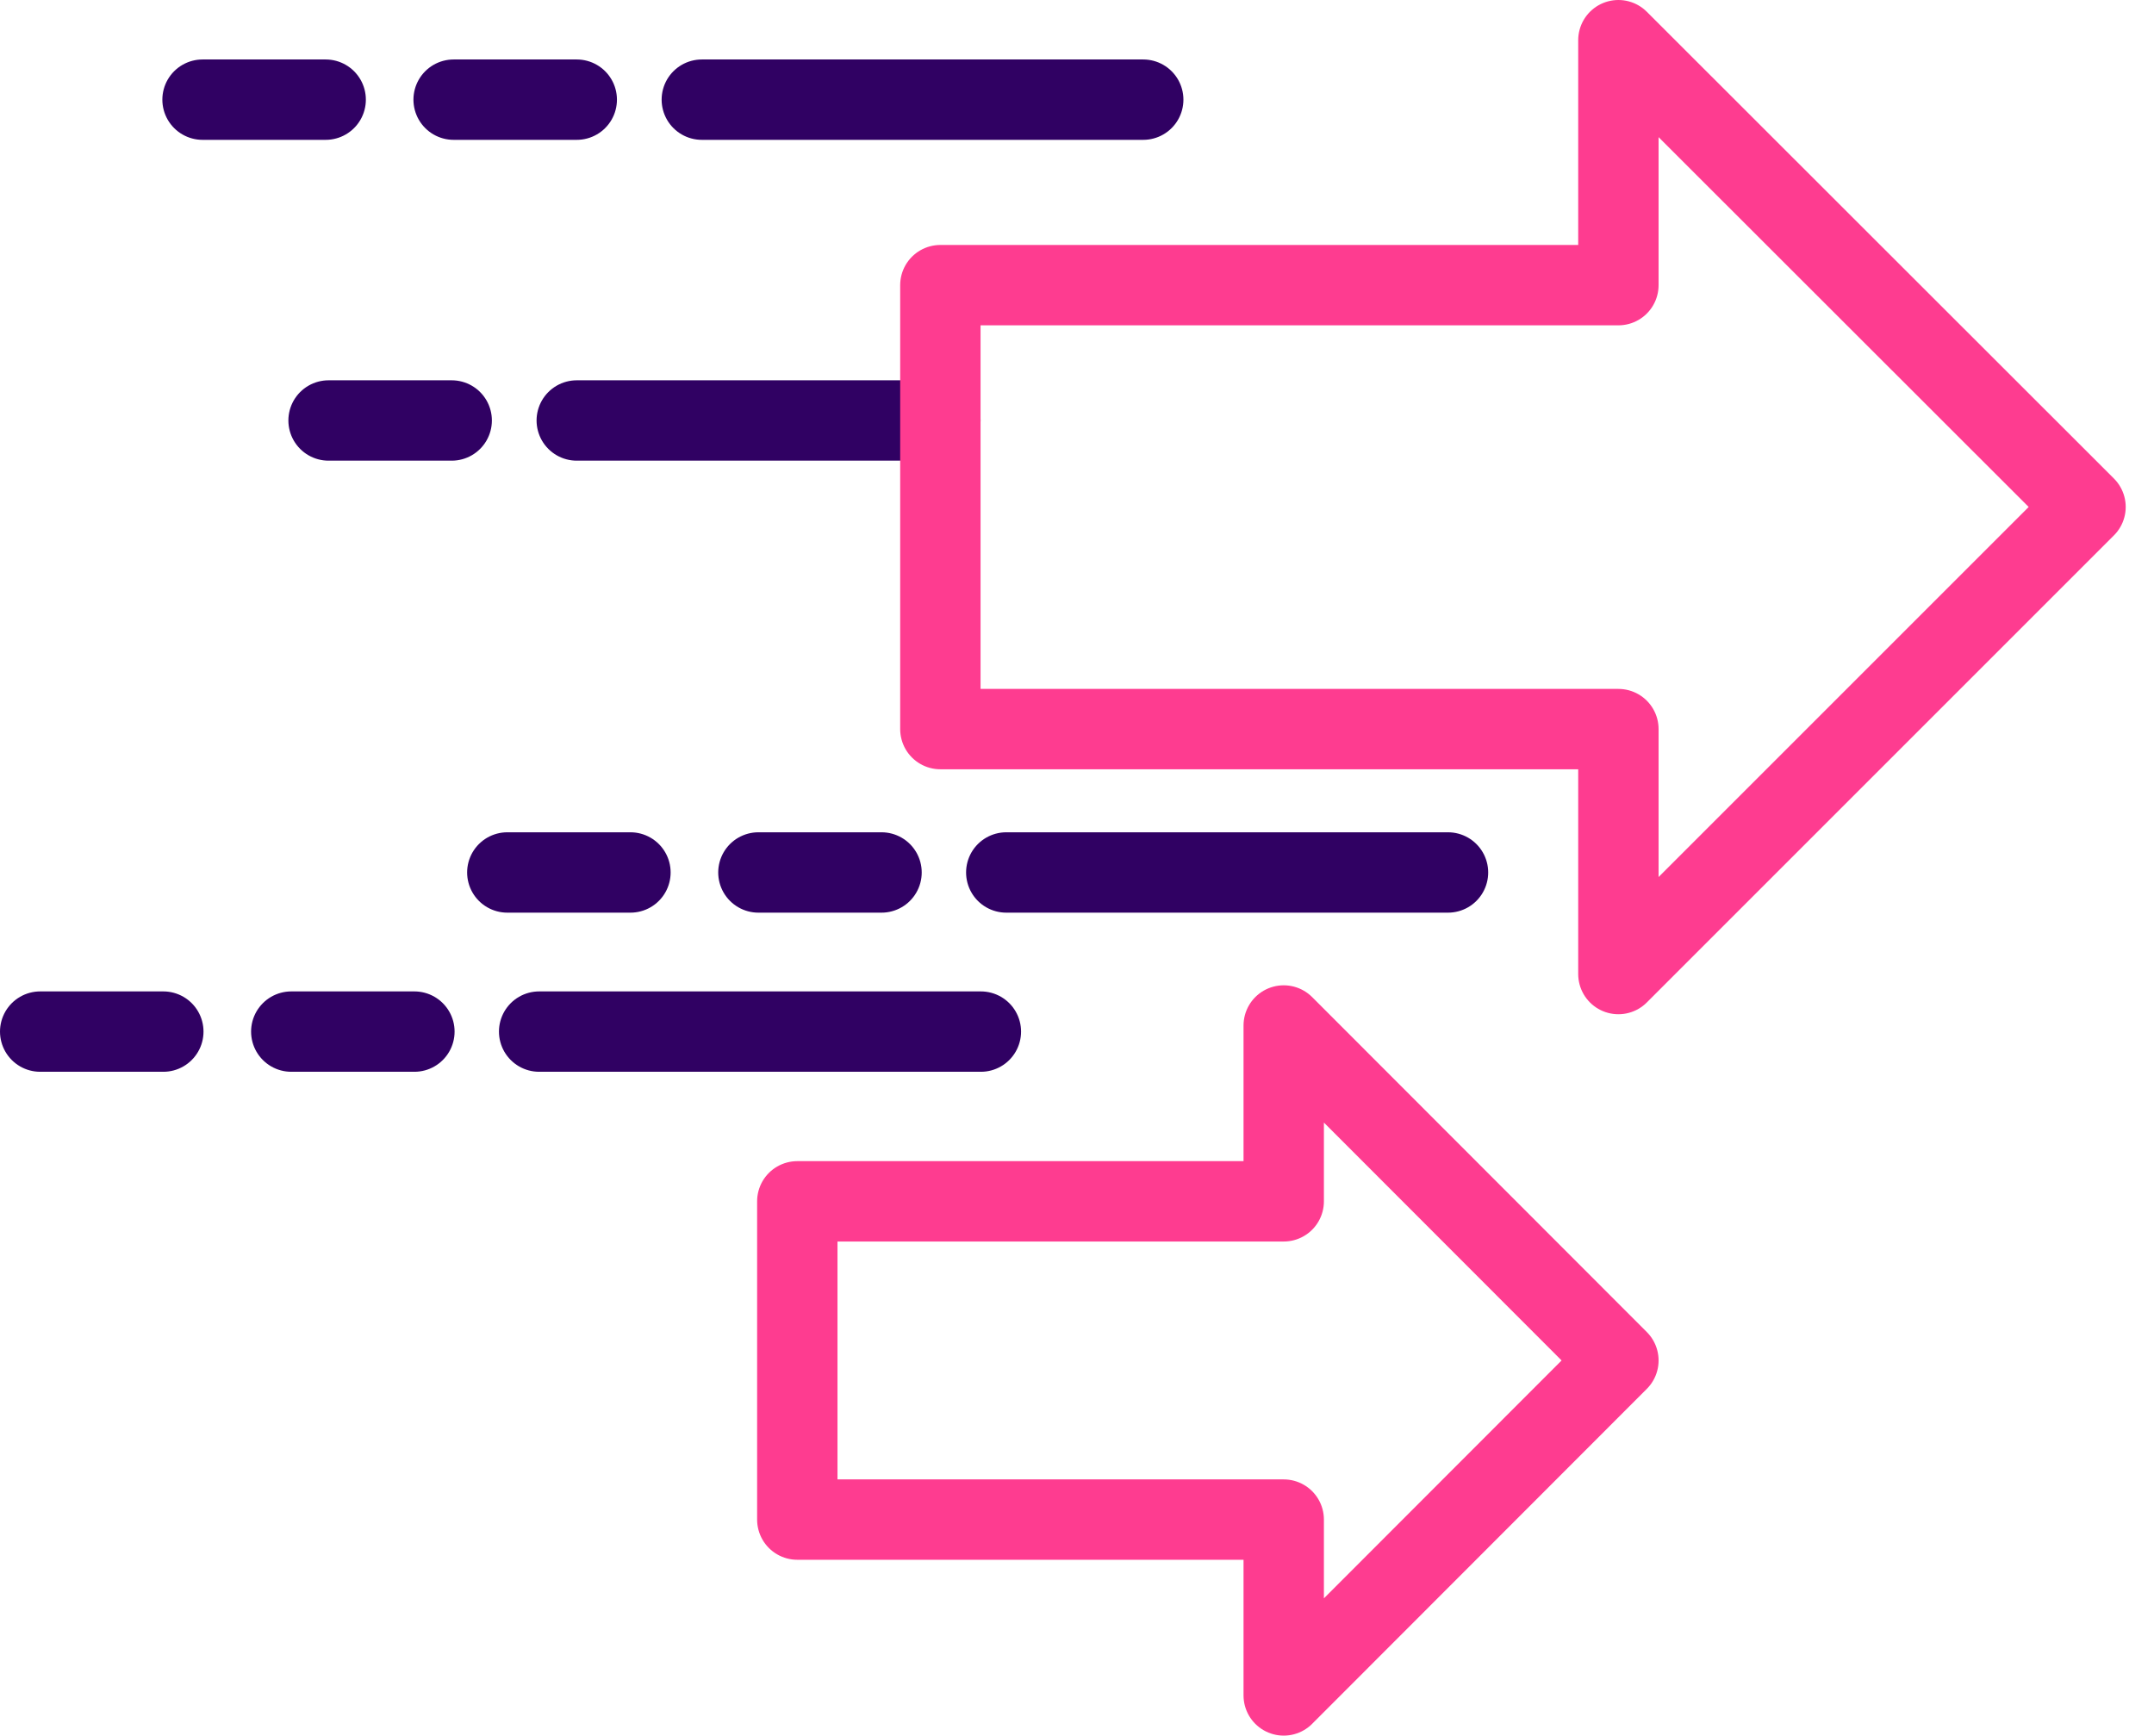
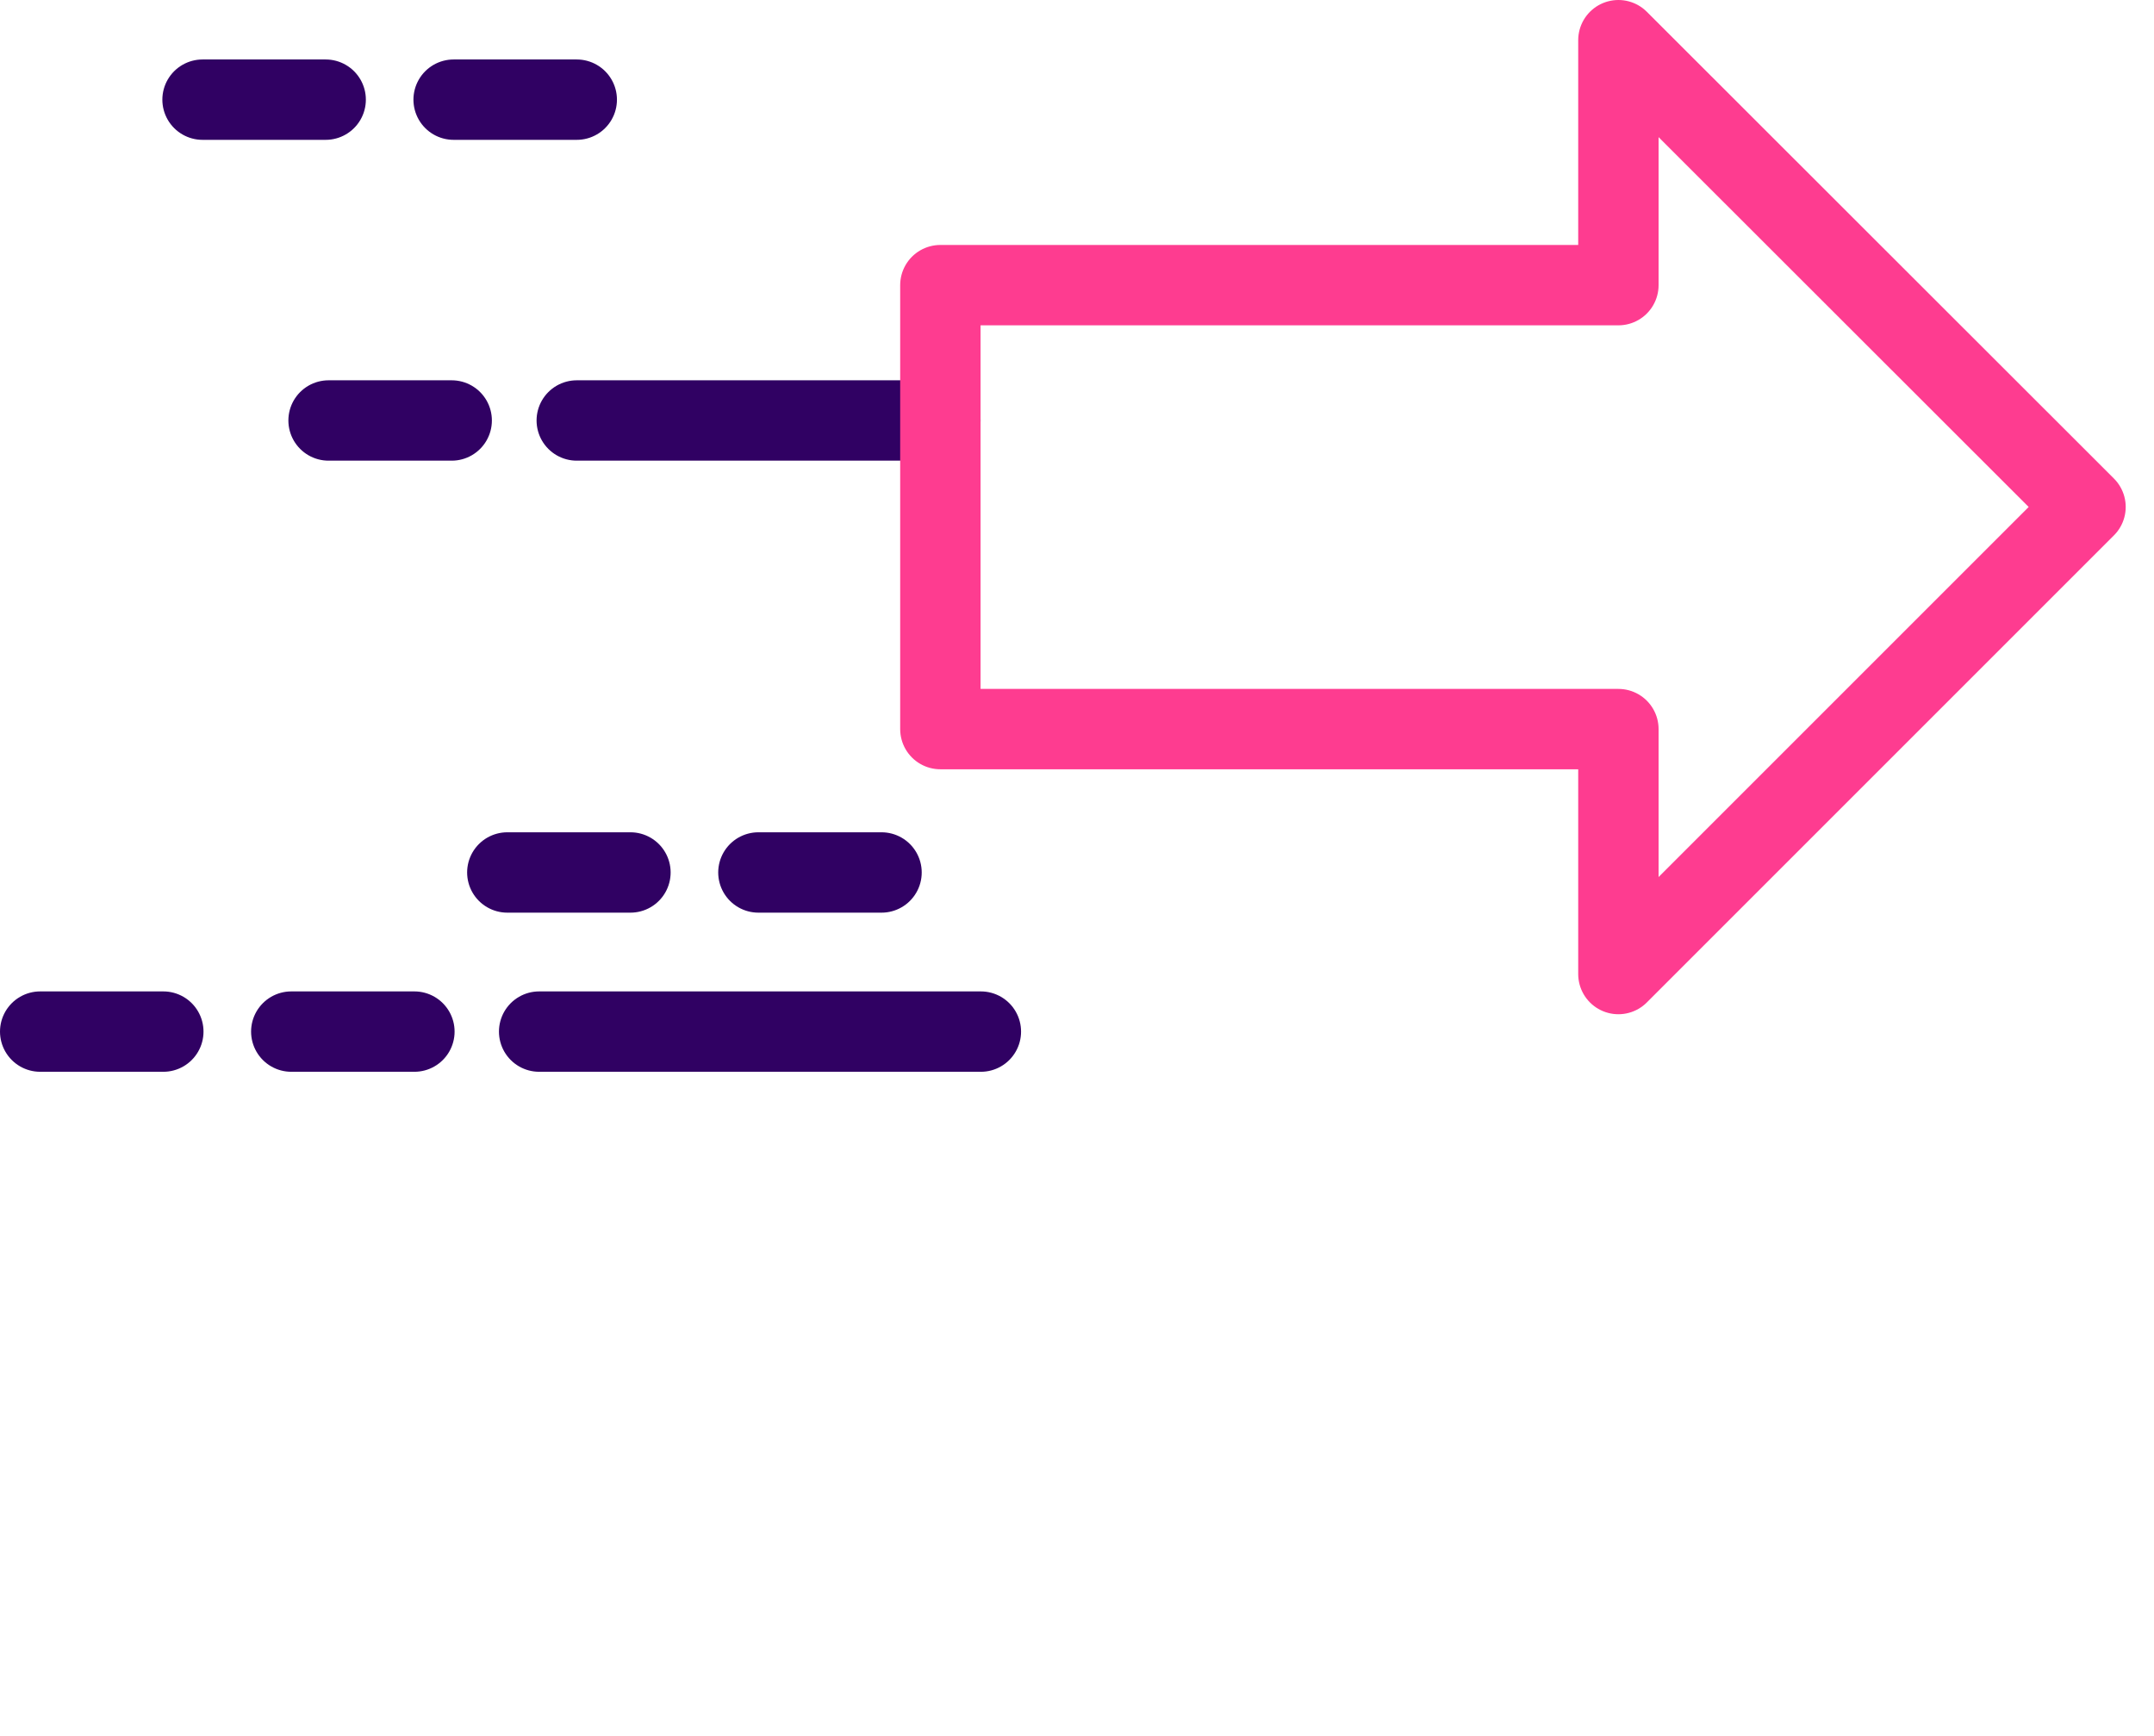
<svg xmlns="http://www.w3.org/2000/svg" width="67" height="54" viewBox="0 0 67 54" fill="none">
  <g clip-path="url(#clip0_312_108)">
-     <path d="M45.04 27.14H31.3" stroke="#300163" stroke-width="2.5" stroke-linecap="round" stroke-linejoin="round" />
    <path d="M27.42 27.14H23.59" stroke="#300163" stroke-width="2.5" stroke-linecap="round" stroke-linejoin="round" />
    <path d="M19.61 27.14H15.78" stroke="#300163" stroke-width="2.5" stroke-linecap="round" stroke-linejoin="round" />
    <path d="M30.51 32.09H16.77" stroke="#300163" stroke-width="2.5" stroke-linecap="round" stroke-linejoin="round" />
    <path d="M12.89 32.09H9.06" stroke="#300163" stroke-width="2.5" stroke-linecap="round" stroke-linejoin="round" />
    <path d="M5.08 32.09H1.25" stroke="#300163" stroke-width="2.5" stroke-linecap="round" stroke-linejoin="round" />
-     <path d="M35.56 3.1H21.83" stroke="#300163" stroke-width="2.5" stroke-linecap="round" stroke-linejoin="round" />
    <path d="M17.94 3.1H14.11" stroke="#300163" stroke-width="2.5" stroke-linecap="round" stroke-linejoin="round" />
    <path d="M10.13 3.1H6.3" stroke="#300163" stroke-width="2.5" stroke-linecap="round" stroke-linejoin="round" />
    <path d="M29.25 13.08H17.94" stroke="#300163" stroke-width="2.5" stroke-linecap="round" stroke-linejoin="round" />
    <path d="M14.05 13.08H10.22" stroke="#300163" stroke-width="2.5" stroke-linecap="round" stroke-linejoin="round" />
    <path d="M64.87 15.77L50.34 1.25V8.87H29.25V22.68H50.34V30.3L64.87 15.77Z" stroke="#FE3C90" stroke-width="2.5" stroke-linecap="round" stroke-linejoin="round" />
-     <path d="M50.34 42.32L39.93 31.9V37.37H24.8V47.27H39.93V52.74L50.34 42.32Z" stroke="#FE3C90" stroke-width="2.5" stroke-linecap="round" stroke-linejoin="round" />
  </g>
  <defs>
    <clipPath id="clip0_312_108">
      <rect width="66.12" height="53.99" fill="white" />
    </clipPath>
  </defs>
</svg>